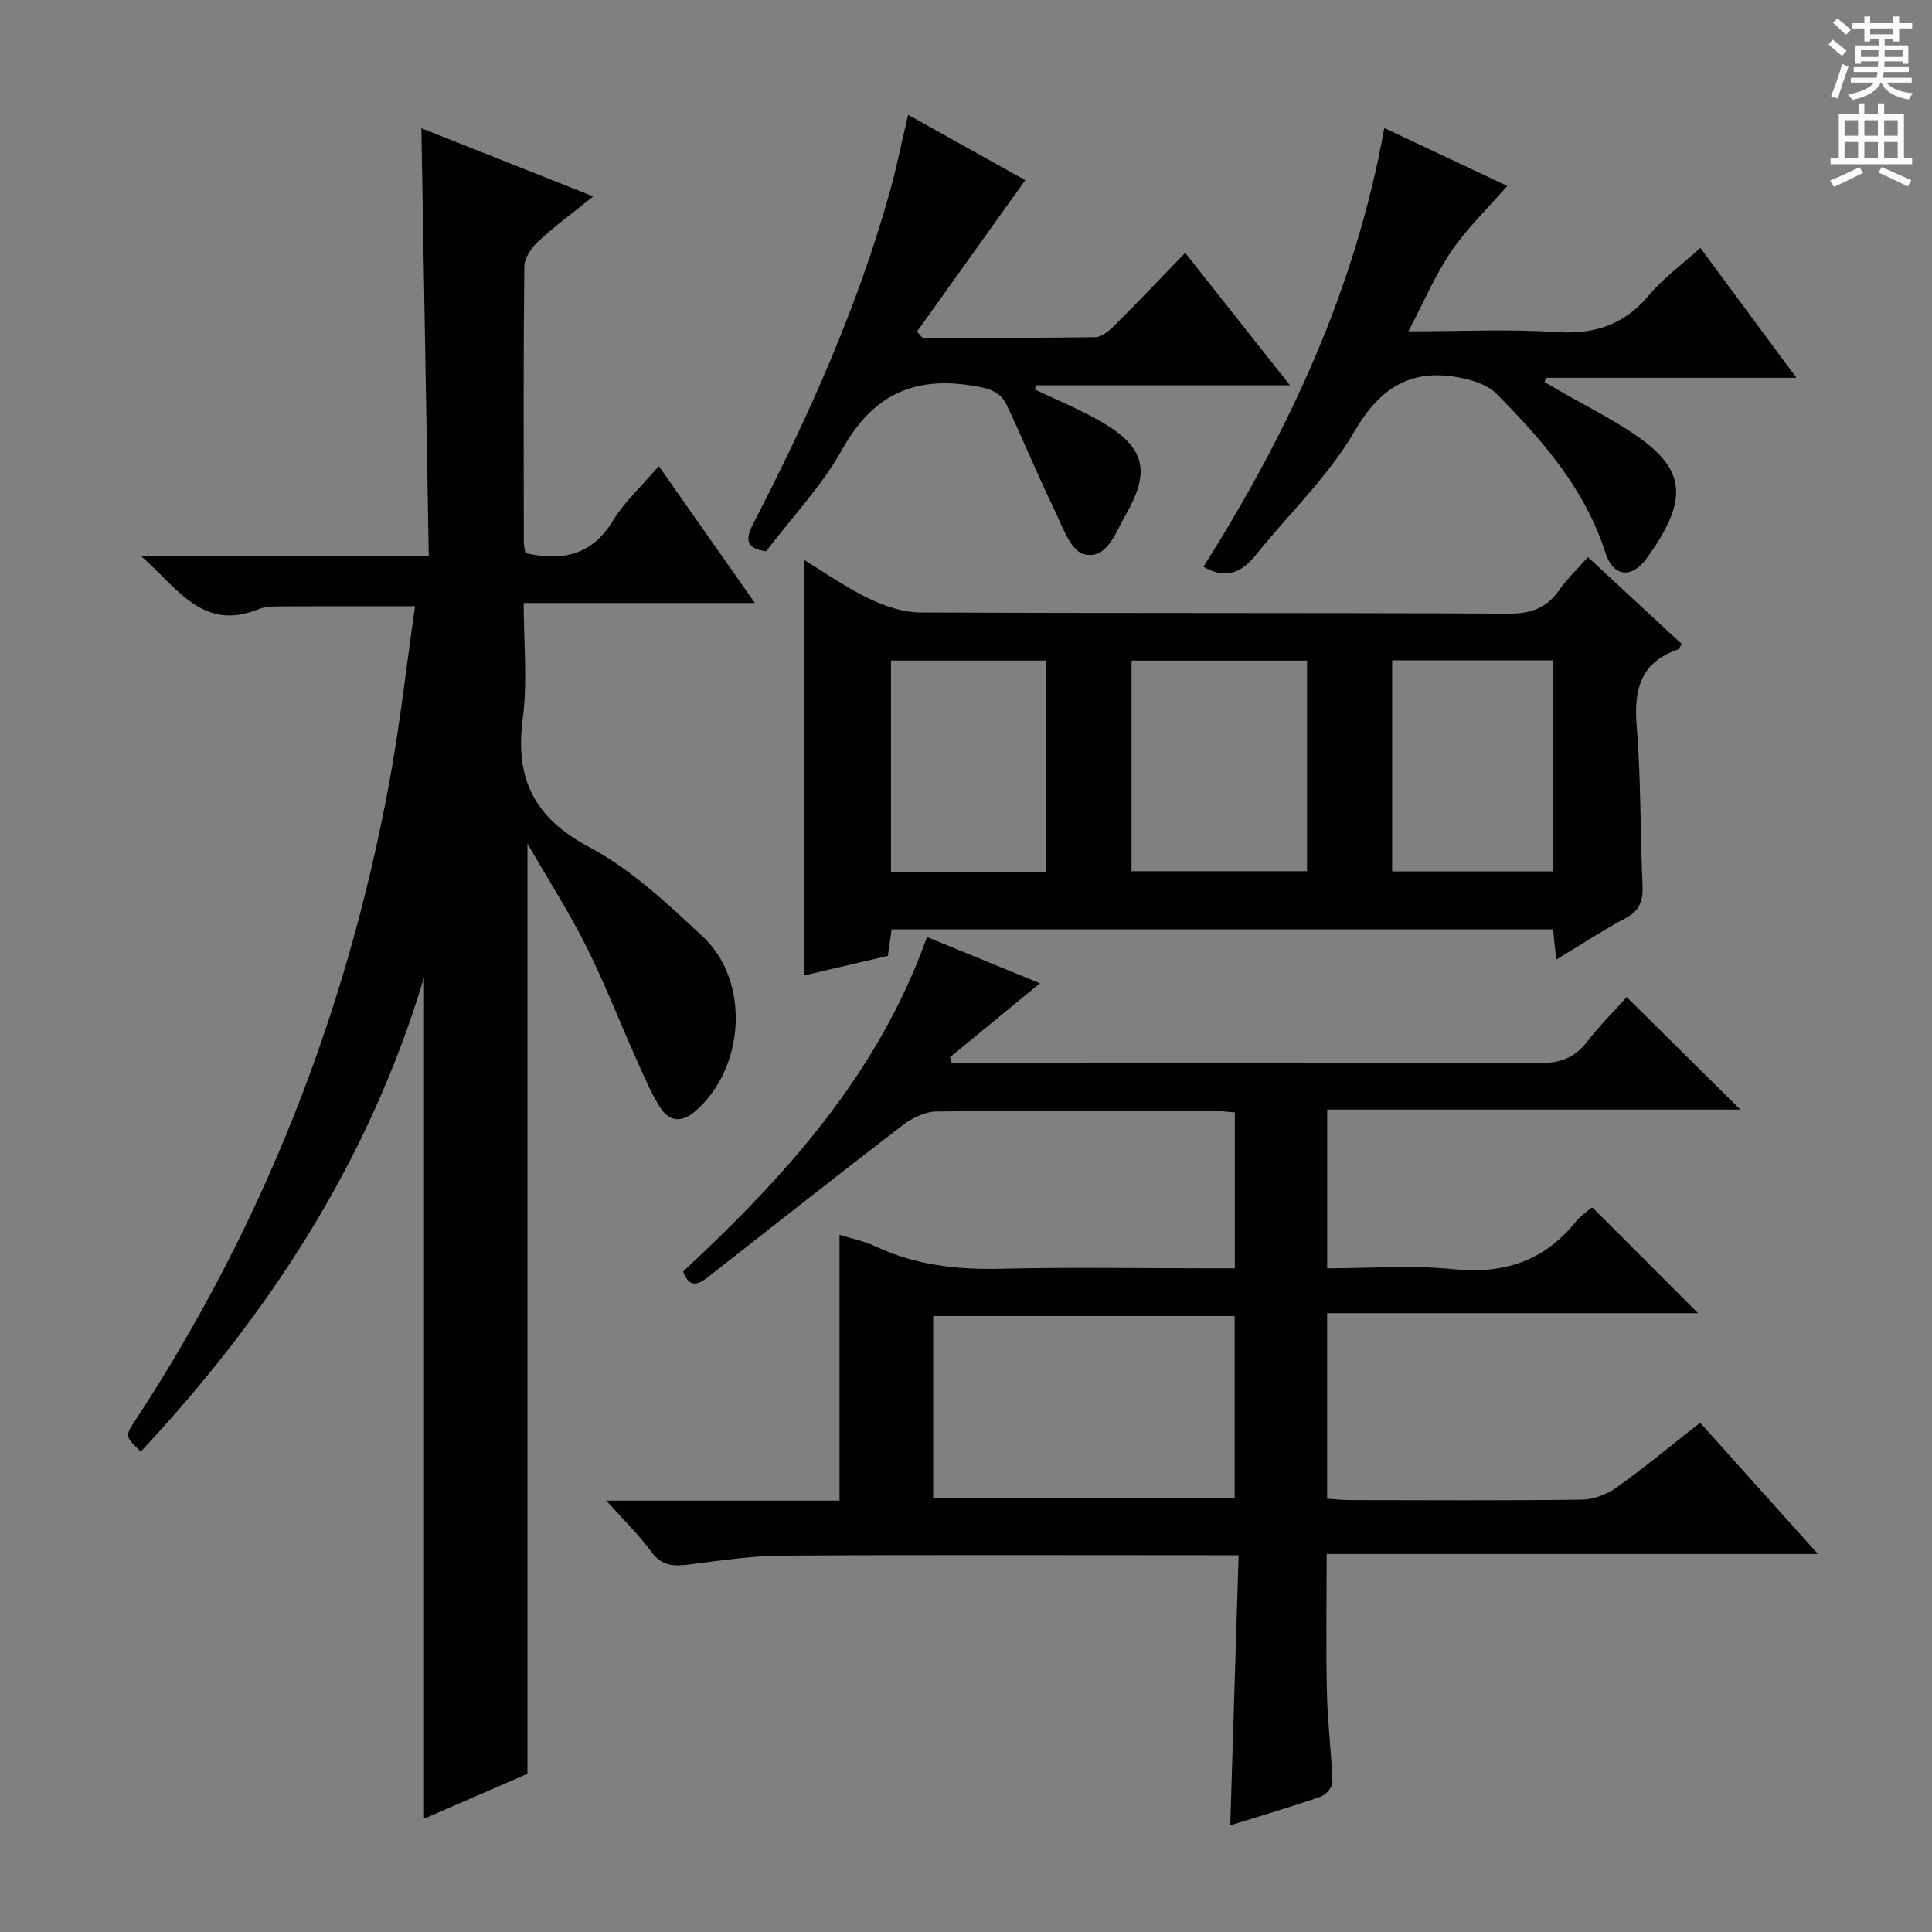
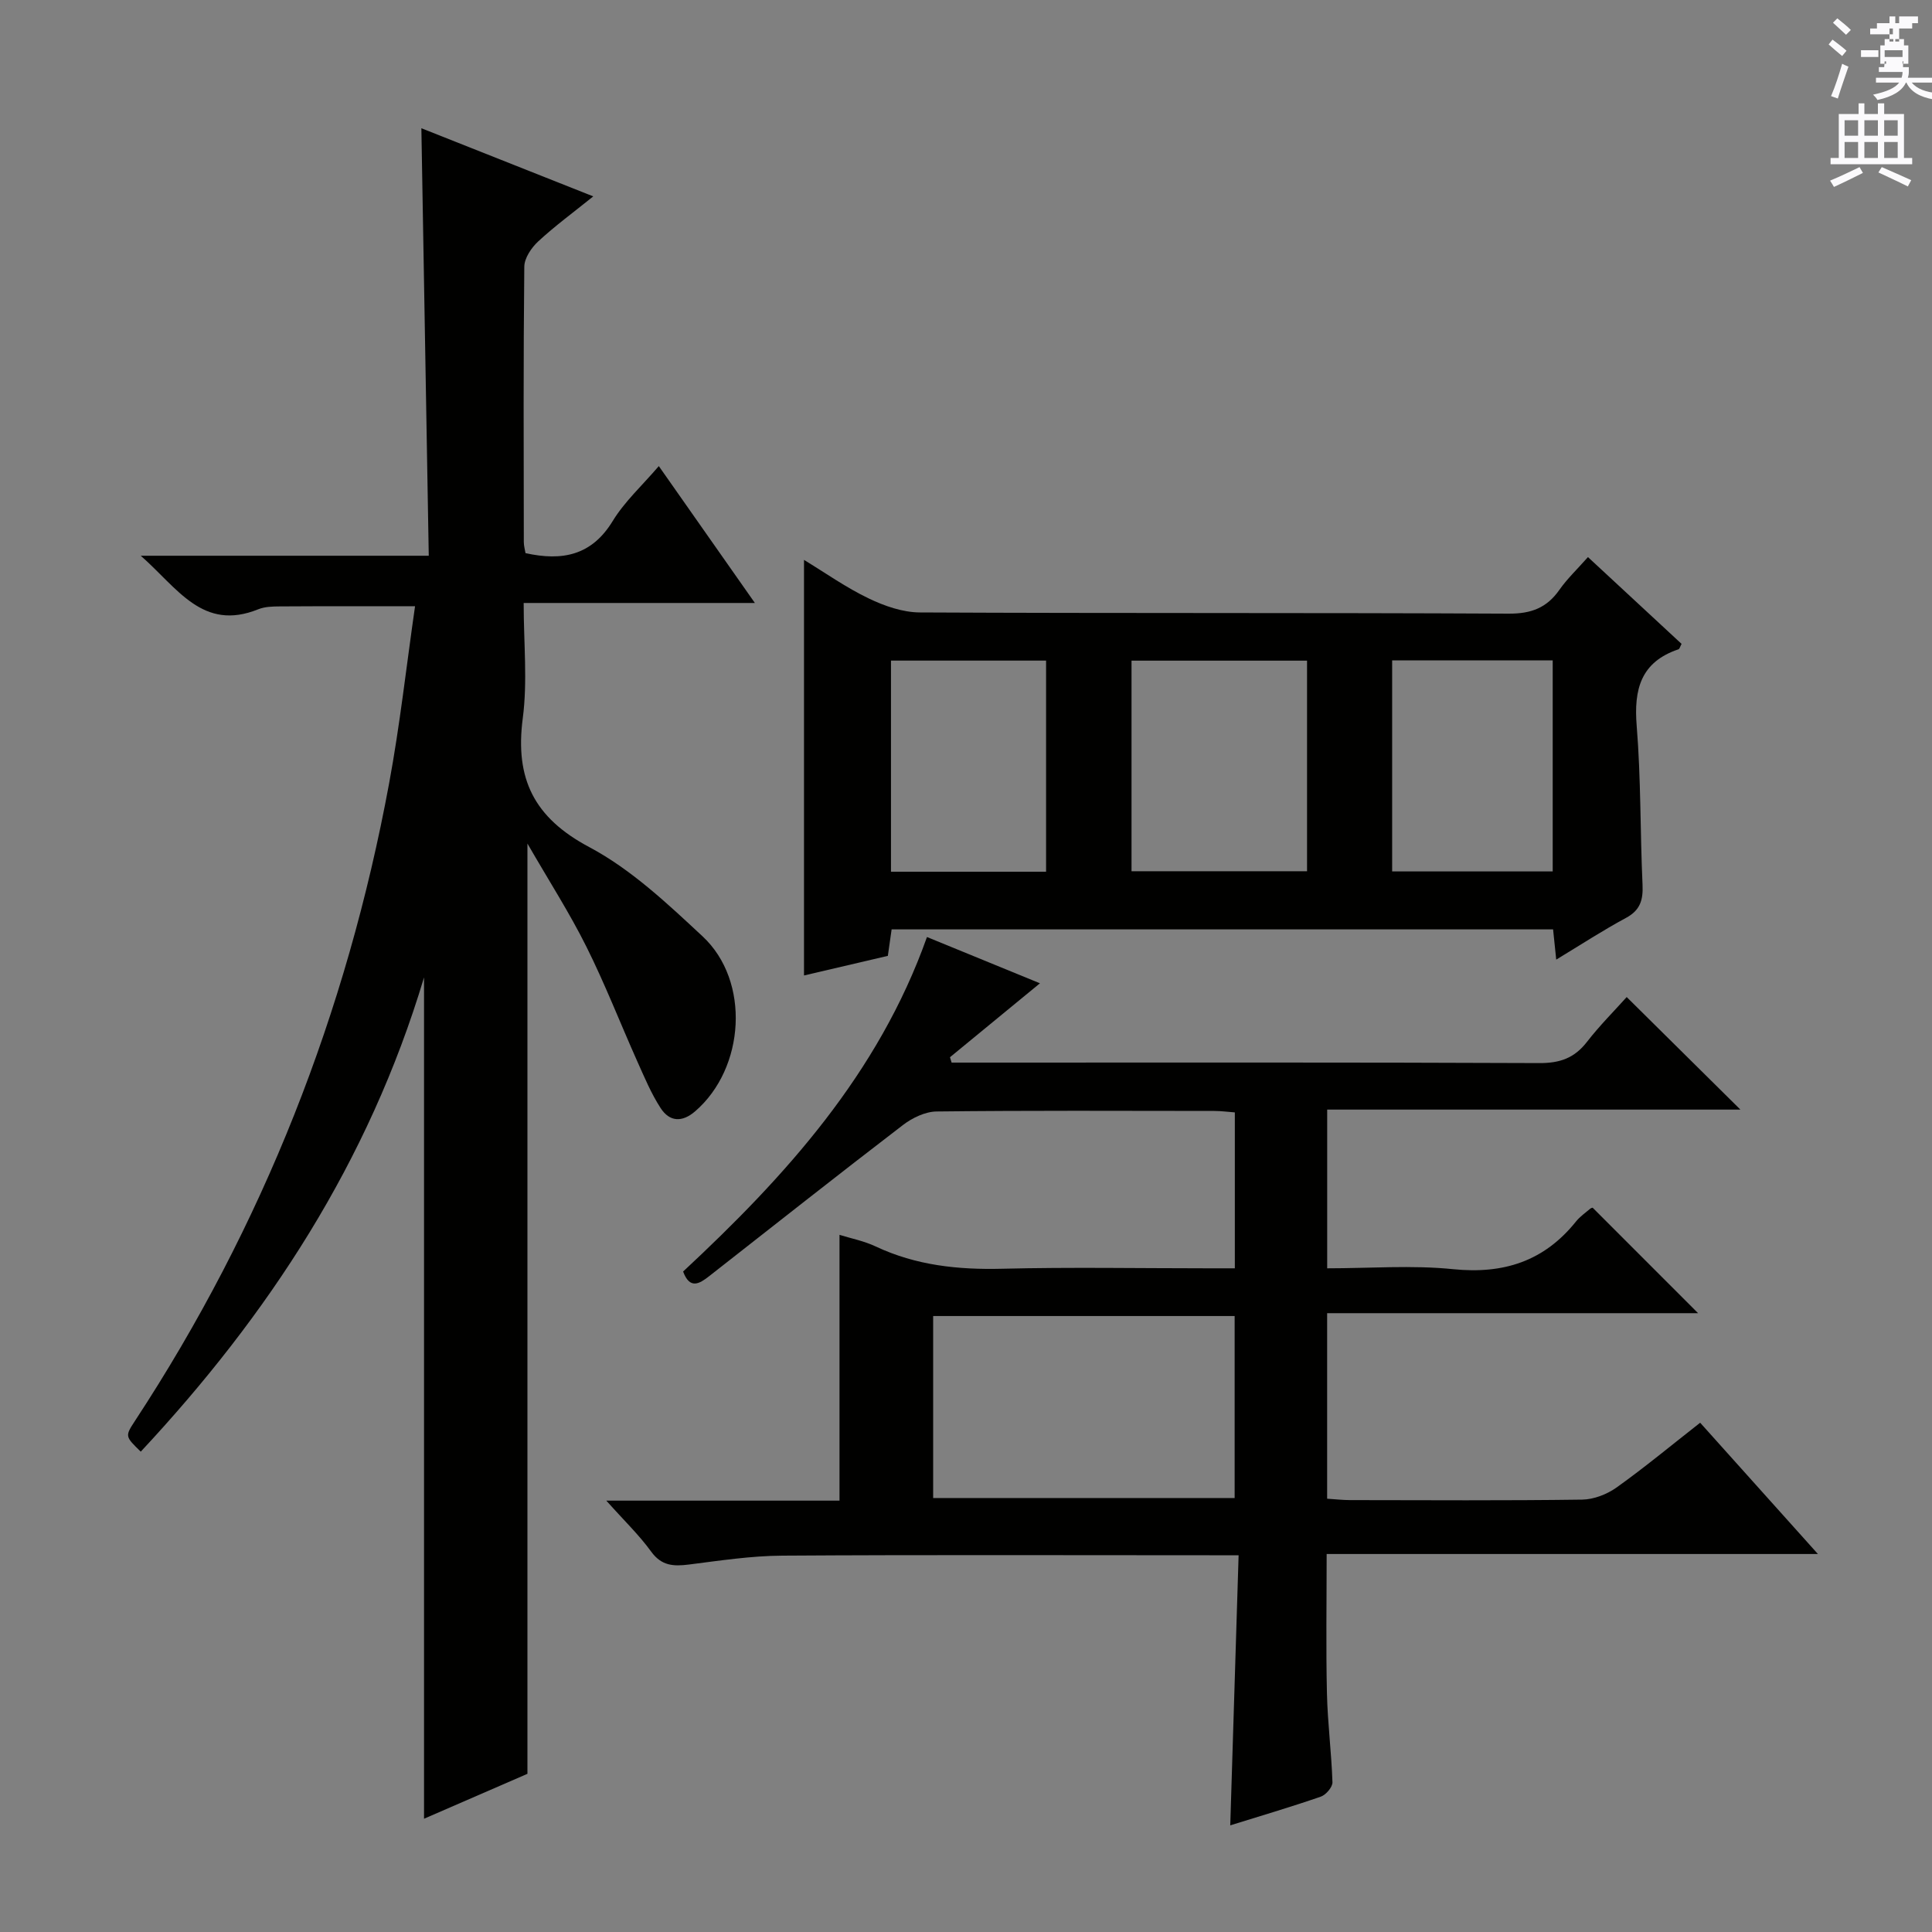
<svg xmlns="http://www.w3.org/2000/svg" enable-background="new 0 0 400 400" viewBox="0 0 400 400">
  <rect x="0" y="0" width="400" height="400" fill="#808080" stroke="none" />
  <g fill="#010100">
    <path d="m109.2 174.65v192.6c-6.72 2.92-14.14 6.14-21.41 9.3 0-57.95 0-115.49 0-174.19-11.45 38.25-32.25 69.9-58.65 98.19-3.23-3.15-3.29-3.18-1.19-6.38 26.51-40.41 43.83-84.52 52.61-131.97 2.23-12.03 3.57-24.22 5.37-36.68-9.85 0-18.94-.03-28.03.03-1.48.01-3.08.05-4.42.59-11.54 4.66-16.71-4.4-24.34-11.08h59.63c-.51-29.5-1.01-58.56-1.53-88.51 11.76 4.66 23.2 9.2 35.59 14.11-4.12 3.32-7.94 6.12-11.4 9.32-1.41 1.31-2.87 3.46-2.88 5.25-.2 18.99-.13 37.99-.1 56.99 0 .8.24 1.6.35 2.3 7.59 1.68 13.69.51 18.05-6.64 2.47-4.05 6.13-7.38 9.55-11.38 6.64 9.46 13.01 18.54 19.89 28.34-16.16 0-31.66 0-47.87 0 0 8.36.82 16.25-.19 23.9-1.63 12.48 2.31 20.56 13.8 26.66 8.65 4.6 16.16 11.69 23.44 18.47 9.93 9.25 8.79 27.28-1.53 36.2-2.75 2.38-5.32 2.17-7.15-.63-1.97-3.02-3.38-6.44-4.87-9.75-3.52-7.88-6.65-15.95-10.5-23.66-3.47-6.97-7.7-13.55-12.22-21.38z" />
    <path d="m173.81 310.69c0-18.9 0-36.81 0-55.03 2.29.72 5.04 1.25 7.5 2.41 8.35 3.93 17.08 4.84 26.21 4.61 14.15-.35 28.33-.09 42.49-.09h5.65c0-11 0-21.42 0-32.28-1.4-.1-2.83-.3-4.26-.3-19.16-.02-38.33-.11-57.49.11-2.35.03-5.03 1.32-6.96 2.8-13.47 10.32-26.77 20.84-40.13 31.3-2.02 1.58-3.99 2.79-5.39-.96 21.13-19.68 40.41-40.88 50.49-69.26 7.95 3.25 15.4 6.3 23.39 9.58-6.51 5.35-12.57 10.33-18.63 15.31.11.37.23.74.34 1.11h5.22c38.83 0 77.65-.07 116.48.1 4.23.02 7.23-1.03 9.82-4.36 2.64-3.41 5.71-6.47 8.25-9.31 7.9 7.82 15.66 15.5 23.54 23.3-28.17 0-56.68 0-85.55 0v32.86c8.87 0 17.55-.69 26.08.18 10.46 1.06 18.84-1.65 25.43-9.87.82-1.02 1.95-1.81 2.96-2.66.23-.19.61-.21.51-.18 7.28 7.29 14.41 14.43 21.81 21.82-25.43 0-50.95 0-76.8 0v38.41c1.61.1 3.2.29 4.79.29 16 .02 31.99.12 47.99-.1 2.42-.03 5.17-1.1 7.17-2.53 5.8-4.14 11.29-8.7 17.28-13.39 8.03 8.95 15.9 17.72 24.38 27.18-34.25 0-67.76 0-101.71 0 0 10-.16 19.44.06 28.87.14 6.14.94 12.26 1.14 18.39.03 1-1.35 2.61-2.42 2.98-6.26 2.16-12.62 4.04-18.74 5.94.57-18.48 1.14-36.82 1.73-55.92-2.52 0-4.28 0-6.03 0-29.49 0-58.99-.11-88.48.08-6.44.04-12.89 1.03-19.3 1.84-3.18.4-5.66.29-7.81-2.67-2.48-3.43-5.58-6.4-9.29-10.56zm19.39-.54h62.42c0-12.84 0-25.24 0-37.68-20.98 0-41.64 0-62.42 0z" />
    <path d="m328.77 115.34c6.81 6.31 13.12 12.17 19.38 17.97-.31.57-.41 1.04-.64 1.12-7.8 2.63-9.27 8.27-8.65 15.86.89 10.92.71 21.93 1.21 32.89.14 3.14-.46 5.27-3.44 6.87-4.78 2.57-9.34 5.55-14.43 8.63-.25-2.38-.43-4.14-.65-6.26-45.54 0-91.08 0-136.95 0-.24 1.68-.49 3.42-.78 5.48-5.76 1.35-11.53 2.7-17.36 4.06 0-28.59 0-56.96 0-86.04 4.45 2.71 8.71 5.73 13.36 7.96 3.28 1.58 7.08 2.91 10.66 2.92 40.63.2 81.27.04 121.9.25 4.66.02 7.88-1.21 10.49-4.95 1.61-2.29 3.68-4.25 5.9-6.76zm-94.5 21.44v43.6h36.34c0-14.71 0-28.97 0-43.6-12.09 0-23.98 0-36.34 0zm53.96 43.64h33.24c0-14.77 0-29.14 0-43.7-11.26 0-22.16 0-33.24 0zm-71.65-43.65c-10.89 0-21.43 0-32.11 0v43.71h32.11c0-14.6 0-28.85 0-43.71z" />
-     <path d="m371.93 78.22c-18.17 0-35.02 0-51.87 0-.08.31-.16.61-.24.92 1.2.69 2.4 1.38 3.6 2.07 4.62 2.64 9.37 5.06 13.83 7.95 11.43 7.4 13.07 13.47 3.68 26.42-3.1 4.27-6.92 3.9-8.52-1.09-4.27-13.32-13.1-23.38-22.6-32.98-1.73-1.75-4.63-2.72-7.16-3.24-10.25-2.12-16.82 1.74-22.27 11.13-5.35 9.22-13.42 16.85-20.18 25.27-2.91 3.63-6.1 5.54-11.05 2.67 17.53-27.73 31.41-57.24 37.46-90.84 8.98 4.24 17.43 8.22 25.45 12-4.05 4.65-8.33 8.76-11.6 13.56-3.3 4.83-5.6 10.34-8.86 16.54 11.05 0 20.85-.49 30.58.15 7.94.53 14.1-1.49 19.25-7.66 2.94-3.52 6.77-6.29 10.61-9.76 6.48 8.76 12.75 17.24 19.89 26.89z" />
-     <path d="m188.02 23.77c8.5 4.74 16.47 9.19 24.25 13.53-7.53 10.53-14.97 20.95-22.42 31.36.38.42.75.84 1.13 1.26 11.94 0 23.88.08 35.81-.11 1.37-.02 2.92-1.39 4.02-2.49 4.83-4.81 9.53-9.76 14.57-14.97 7.28 9.2 14.16 17.91 21.7 27.43-18.12 0-35.4 0-52.67 0-.04.29-.07.59-.11.88 4.57 2.19 9.3 4.11 13.67 6.64 9.08 5.27 10.36 10.19 5.06 19.34-2.07 3.58-3.85 9.4-8.69 8.07-2.79-.77-4.57-6.16-6.29-9.71-3.38-6.97-6.32-14.16-9.63-21.17-1.39-2.95-4.02-3.49-7.3-4.01-12.26-1.94-20.59 2.21-26.73 13.2-4.25 7.62-10.47 14.14-15.77 21.11-4.45-.57-4.25-2.67-2.6-5.86 11.38-22.02 21.49-44.58 28.2-68.52 1.41-5.07 2.44-10.25 3.8-15.98z" />
  </g>
-   <path d="m378.6 9.2.8-1c.9.7 1.9 1.4 2.9 2.3l-.9 1.1c-1.1-.9-2-1.7-2.8-2.4zm.5 10.7c.9-2.1 1.6-4.3 2.3-6.7.4.2.8.4 1.3.6-.7 2.1-1.5 4.3-2.2 6.6zm.4-15.2.9-.9c1 .8 2 1.6 2.8 2.4l-1 1c-1-.9-1.9-1.8-2.7-2.5zm12.5-1.3h1.2v1.4h2.7v1.1h-2.7v2.7h-1.2v-.5h-1.8v1.3h4.9v3.8h-1.2v-.5h-3.7c0 .4-.1.9-.1 1.2h5.1v1h-5.2c0 .5-.1.9-.2 1.2h6v1h-5.2c1.1 1.3 2.9 2 5.5 2.2-.4.4-.7.8-.9 1.3-2.9-.5-4.8-1.6-5.7-3.5h-.1c-.8 1.7-2.7 2.9-5.9 3.6-.2-.4-.6-.8-.9-1.1 2.8-.6 4.6-1.4 5.4-2.5h-4.8v-1h5.3c.1-.3.2-.7.2-1.2h-4.9v-1h5c0-.4 0-.8.1-1.2h-3.6v.5h-1.2v-3.8h4.9v-1.3h-1.8v.5h-1.2v-2.7h-2.6v-1.1h2.6v-1.4h1.2v1.4h4.7v-1.4zm-6.7 8.4h3.6c0-.4 0-.9 0-1.4h-3.6zm1.9-4.7h4.7v-1.2h-4.7zm6.7 3.3h-3.7v1.4h3.7z" fill="#fbfafc" />
+   <path d="m378.6 9.2.8-1c.9.7 1.9 1.4 2.9 2.3l-.9 1.1c-1.1-.9-2-1.7-2.8-2.4zm.5 10.7c.9-2.1 1.6-4.3 2.3-6.7.4.2.8.4 1.3.6-.7 2.1-1.5 4.3-2.2 6.6zm.4-15.2.9-.9c1 .8 2 1.6 2.8 2.4l-1 1c-1-.9-1.9-1.8-2.7-2.5zm12.5-1.3h1.2v1.4h2.7v1.1h-2.7v2.7h-1.2v-.5h-1.8v1.3h4.9v3.8h-1.2v-.5h-3.7c0 .4-.1.9-.1 1.2h5.1v1c0 .5-.1.9-.2 1.2h6v1h-5.2c1.1 1.3 2.9 2 5.5 2.2-.4.4-.7.8-.9 1.3-2.9-.5-4.8-1.6-5.7-3.5h-.1c-.8 1.7-2.7 2.9-5.9 3.6-.2-.4-.6-.8-.9-1.1 2.8-.6 4.6-1.4 5.4-2.5h-4.8v-1h5.3c.1-.3.2-.7.2-1.2h-4.9v-1h5c0-.4 0-.8.1-1.2h-3.6v.5h-1.2v-3.8h4.9v-1.3h-1.8v.5h-1.2v-2.7h-2.6v-1.1h2.6v-1.4h1.2v1.4h4.7v-1.4zm-6.7 8.4h3.6c0-.4 0-.9 0-1.4h-3.6zm1.9-4.7h4.7v-1.2h-4.7zm6.7 3.3h-3.7v1.4h3.7z" fill="#fbfafc" />
  <path d="m384.7 21.4h1.3v2.2h2.8v-2.2h1.3v2.2h4.1v9.1h1.7v1.3h-16.9v-1.3h1.7v-9.1h4.1v-2.2zm.3 13.2.7 1.2c-1.8.9-3.8 1.9-6 2.9-.2-.4-.5-.8-.8-1.3 2.4-1 4.4-2 6.1-2.8zm-3.1-6.5h2.8v-3.2h-2.8zm0 4.6h2.8v-3.3h-2.8zm4.1-4.6h2.8v-3.2h-2.8zm0 4.6h2.8v-3.3h-2.8zm3.6 1.9c2.1.9 4.1 1.8 6.1 2.7l-.7 1.3c-2.2-1.1-4.2-2-6.1-2.9zm3.3-9.7h-2.8v3.2h2.8zm-2.8 7.8h2.8v-3.3h-2.8z" fill="#fbfafc" />
</svg>